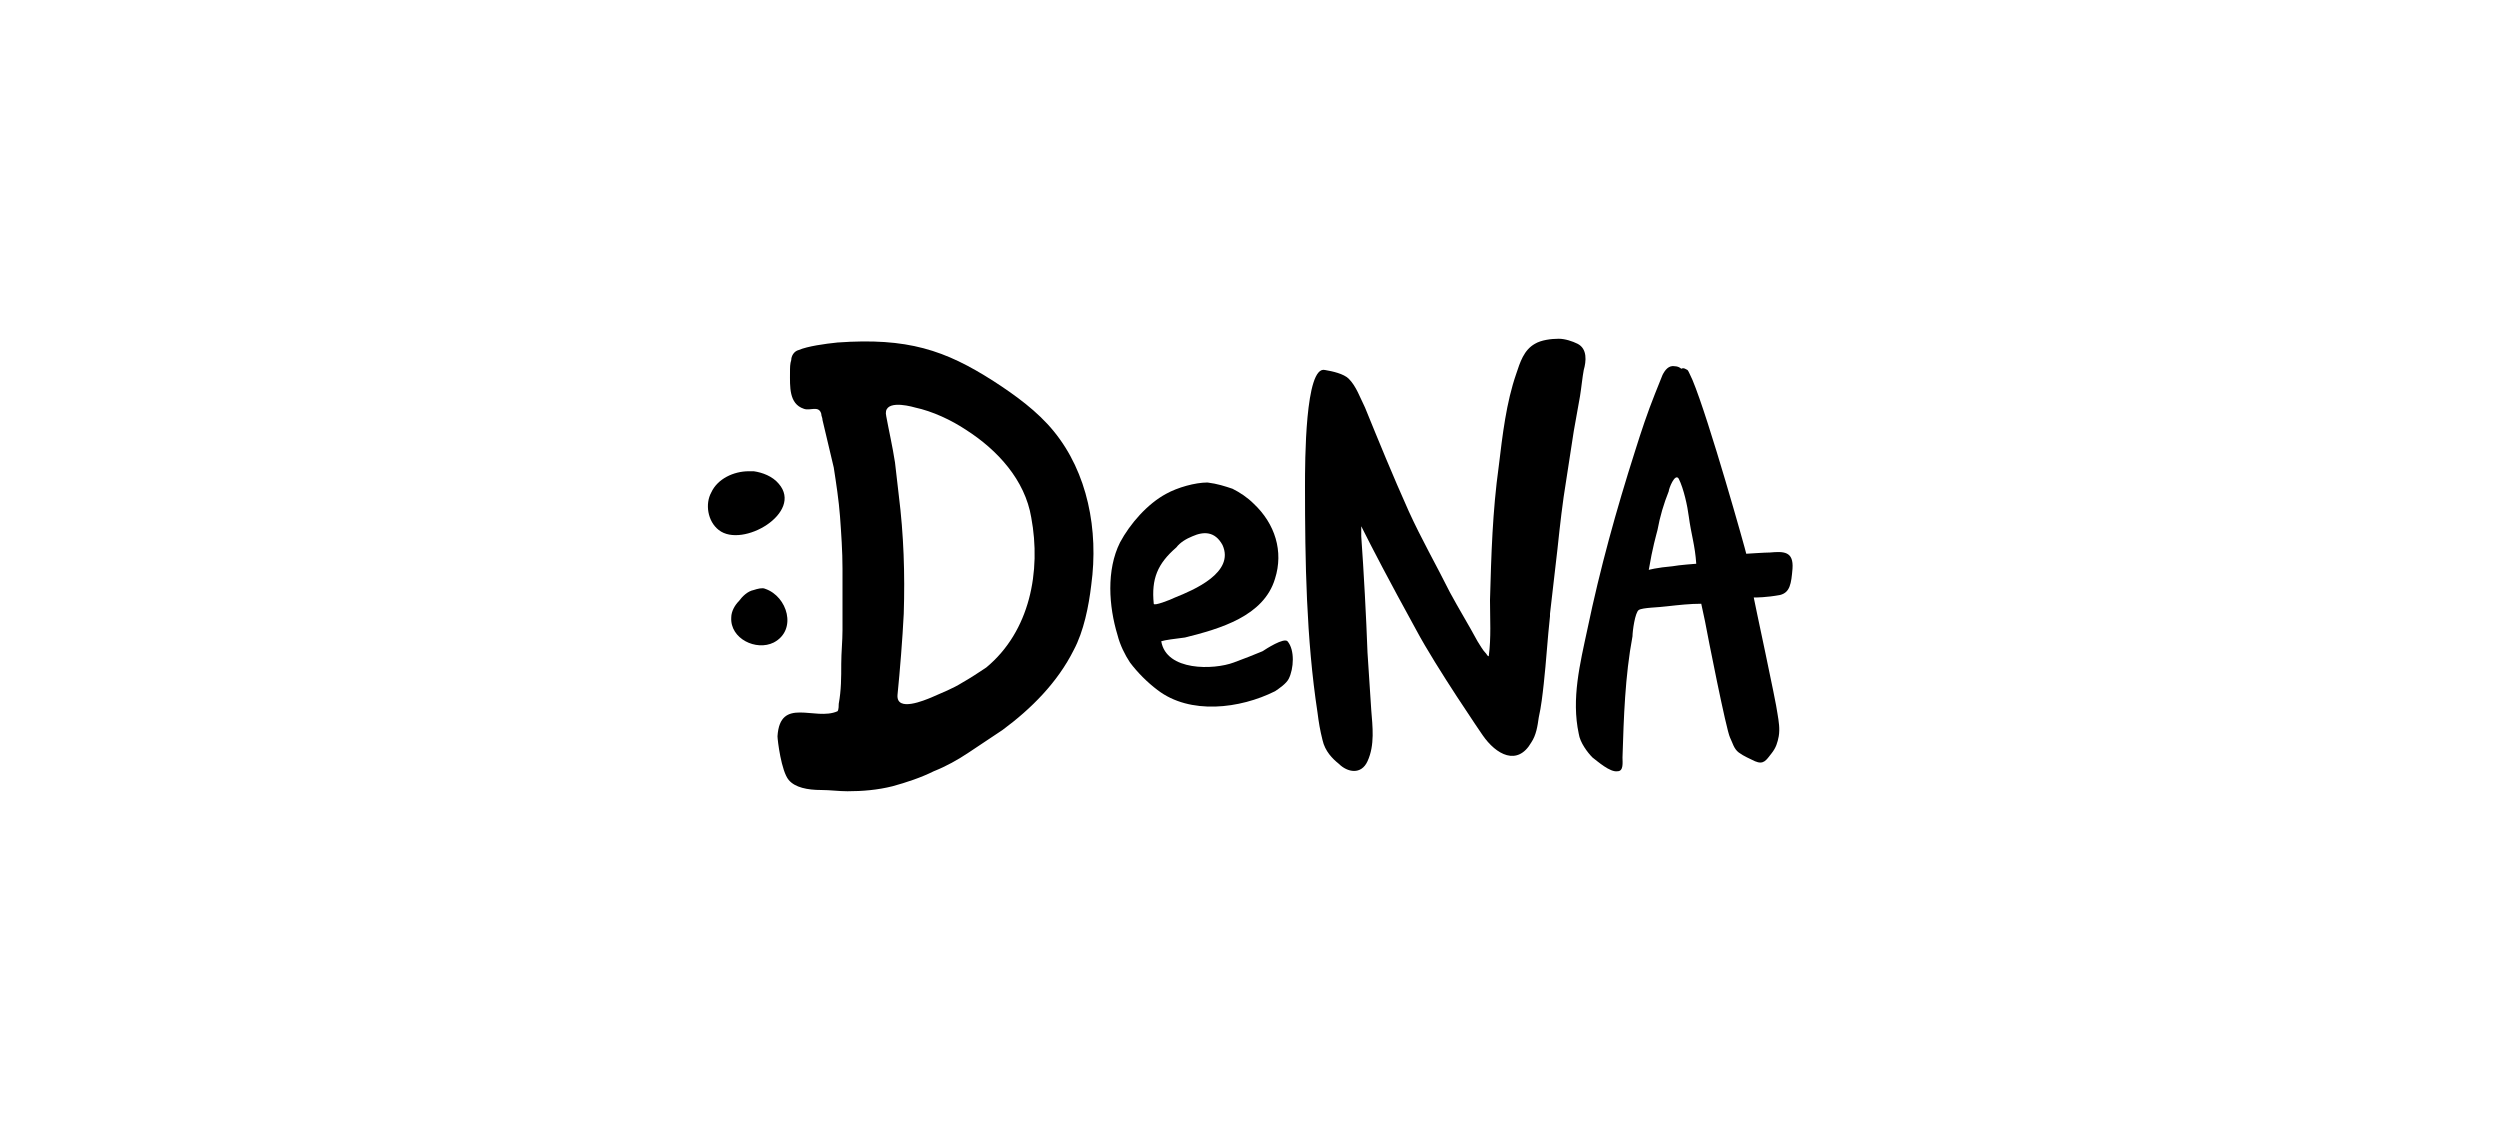
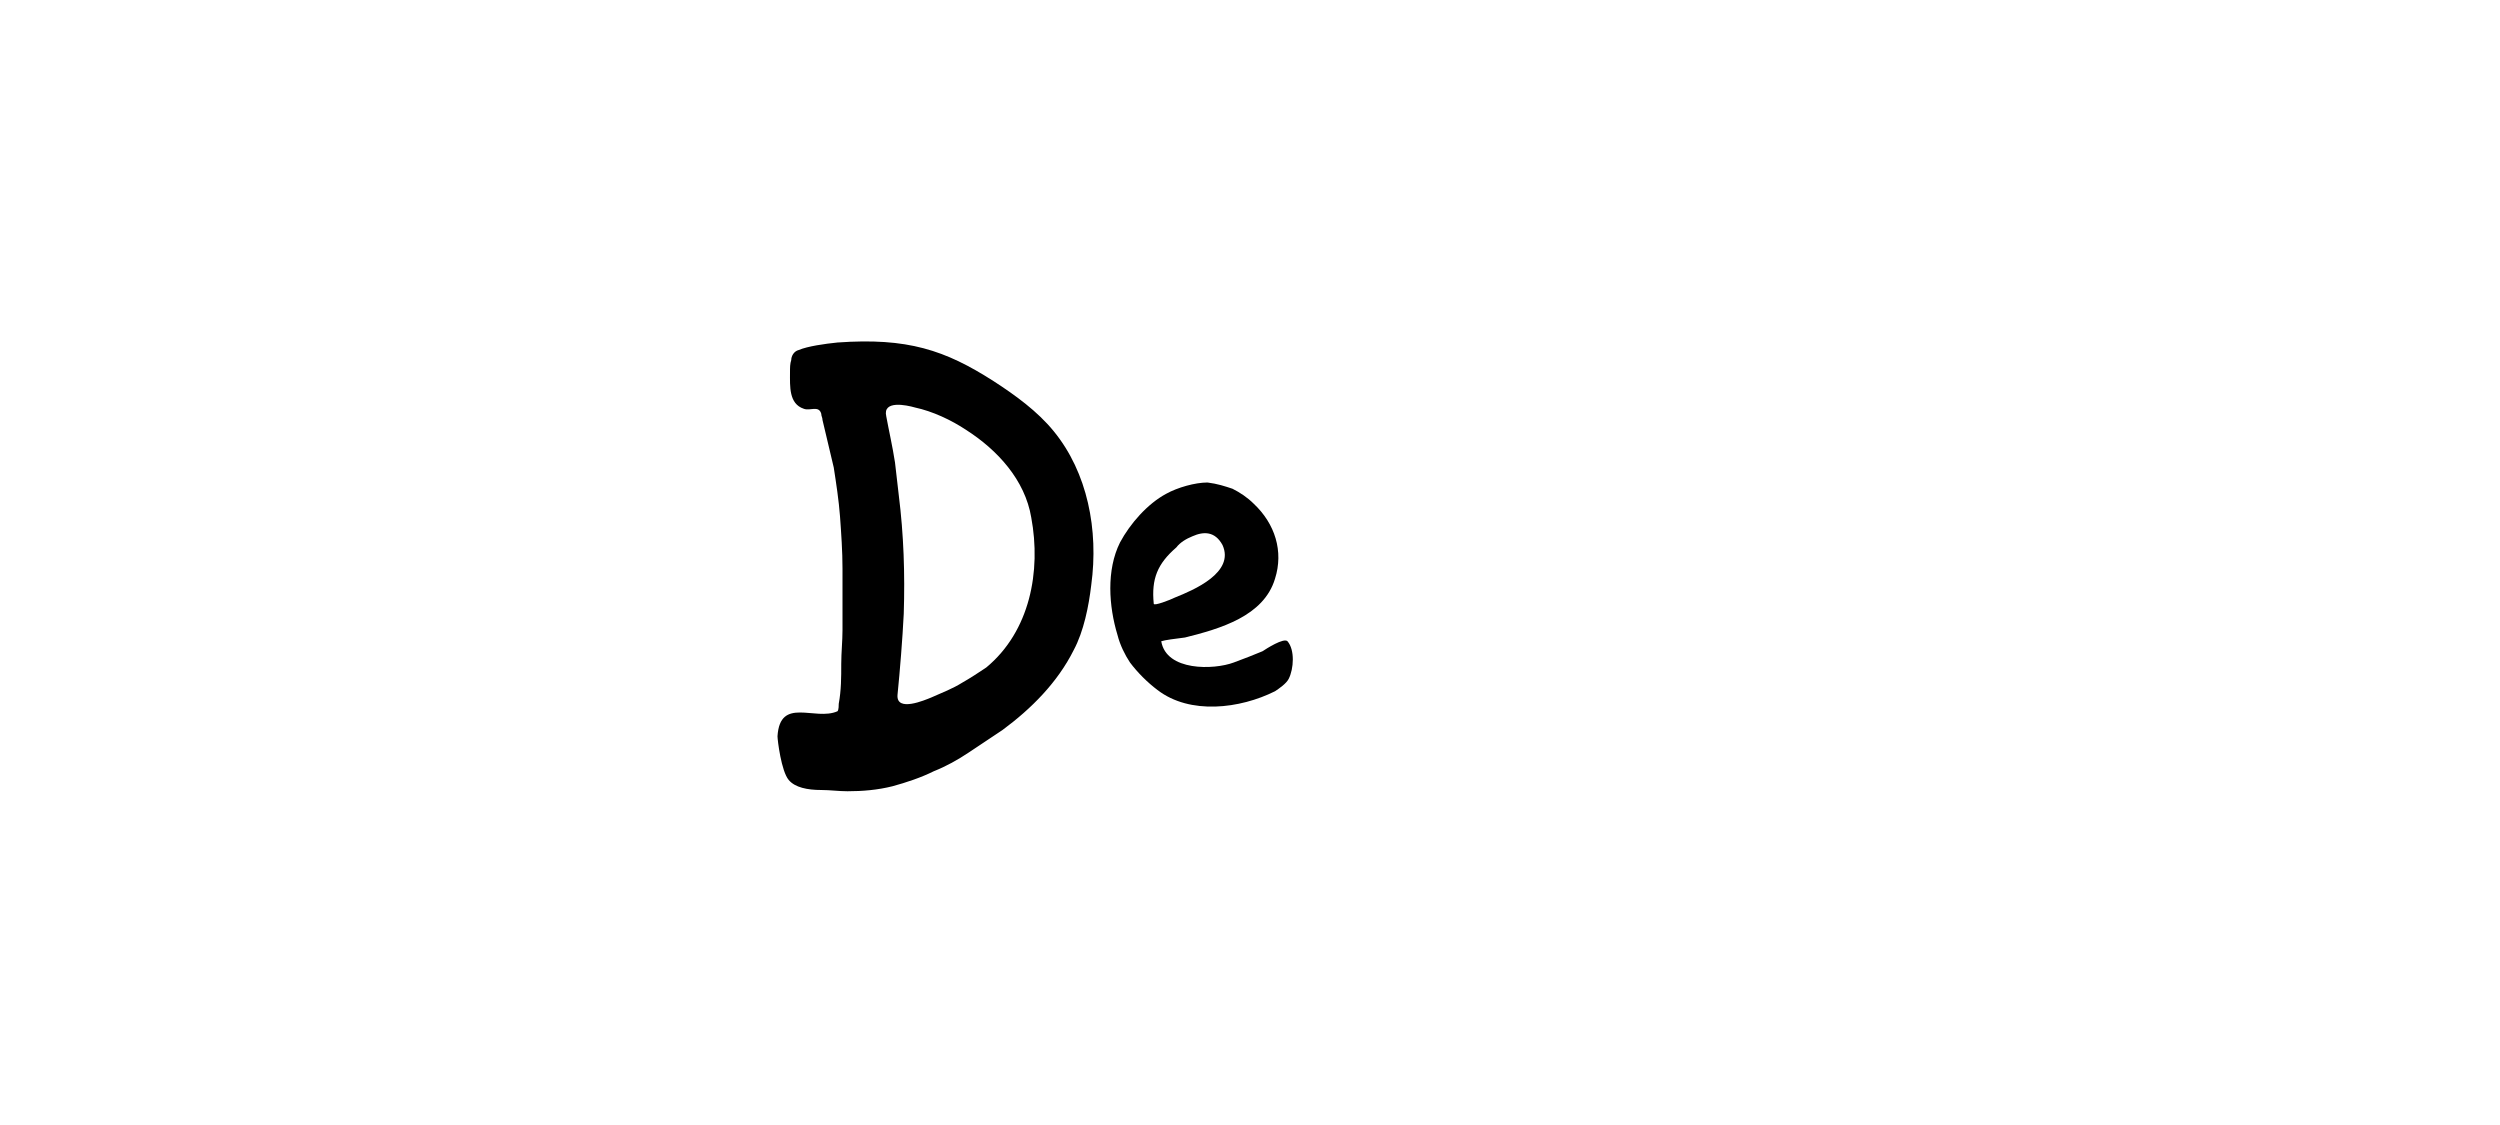
<svg xmlns="http://www.w3.org/2000/svg" version="1.1" id="レイヤー_1" x="0px" y="0px" viewBox="0 0 200 90" style="enable-background:new 0 0 200 90;" xml:space="preserve">
  <style type="text/css">
	.st0{fill:#FFFFFF;}
	.st1{fill:#BF0000;}
	.st2{fill:#CA1F31;}
	.st3{fill:#386097;}
	.st4{fill-rule:evenodd;clip-rule:evenodd;fill:#386097;}
	.st5{fill-rule:evenodd;clip-rule:evenodd;fill:#4C79AF;}
	.st6{fill-rule:evenodd;clip-rule:evenodd;fill:#5C7D70;}
	.st7{fill-rule:evenodd;clip-rule:evenodd;fill:#C25700;}
	.st8{fill:#3366CC;}
	.st9{fill:#66CCFF;}
	.st10{fill:#33CC66;}
	.st11{fill:#00AE68;}
	.st12{fill:#1B365D;}
	.st13{fill:#FFCD00;}
	.st14{fill:#E50012;}
	.st15{fill:#E95532;}
	.st16{fill:#006CB6;}
	.st17{fill:#070101;}
	.st18{opacity:0.5;fill:#070101;enable-background:new    ;}
	.st19{opacity:0.75;fill:#070101;enable-background:new    ;}
	.st20{fill:#706A71;}
	.st21{fill:none;}
	.st22{fill:#FF6600;}
	.st23{fill:none;stroke:#000000;stroke-miterlimit:10;}
</style>
  <g>
-     <path d="M59.9,37.7c0.1,0,0.2,0,0.4,0c0.7,0.1,1.5,0.4,2,1c2,2.3-2.9,5.2-4.8,3.7c-0.9-0.7-1.1-2.1-0.6-3   C57.4,38.3,58.7,37.7,59.9,37.7" />
-     <path d="M61.2,47.1c1.8,0.6,2.6,3.3,0.7,4.3c-1.4,0.7-3.5-0.3-3.4-2c0-0.5,0.3-1,0.6-1.3c0.3-0.4,0.7-0.8,1.2-0.9   C60.6,47.1,61,47,61.2,47.1" />
    <path d="M95.4,42.9c-0.5,0.2-1,0.5-1.3,0.9c-1.5,1.3-2,2.5-1.8,4.5c0,0.2,1.3-0.3,1.7-0.5c1.5-0.6,4.8-2,3.8-4.2   C97.2,42.5,96.3,42.5,95.4,42.9 M98.6,39.1c0.6,0.3,1.2,0.7,1.7,1.2c1.7,1.6,2.4,3.8,1.7,6c-0.9,3-4.4,4-7.2,4.7   c-0.8,0.1-1.6,0.2-1.9,0.3c0.4,2.4,4.2,2.3,5.8,1.7c0.8-0.3,1.6-0.6,2.3-0.9c0.3-0.2,1.7-1.1,2-0.8c0.6,0.7,0.5,2.2,0.1,3   c-0.2,0.4-0.8,0.8-1.1,1c-2.8,1.4-6.8,1.9-9.4-0.1c-0.8-0.6-1.6-1.4-2.2-2.2c-0.4-0.6-0.8-1.4-1-2.2c-0.7-2.3-0.9-5.2,0.2-7.4   c0.8-1.5,2.2-3.1,3.7-3.9c0.9-0.5,2.3-0.9,3.3-0.9C97.4,38.7,98,38.9,98.6,39.1" />
-     <path d="M124,49.1c0,0.1,0,0.1,0,0.2c-0.2,1.8-0.3,3.6-0.5,5.4c-0.1,0.9-0.2,1.8-0.4,2.7c-0.1,0.7-0.2,1.4-0.6,2   c-1.1,1.9-2.8,1-3.9-0.6c0,0-3.7-5.4-5.3-8.4c-2.2-4-3.5-6.5-4.4-8.3c0,0.3,0,0.3,0,0.8c0.2,2.8,0.4,6.5,0.5,9.3   c0.1,1.5,0.2,3.1,0.3,4.6c0.1,1.3,0.3,2.8-0.3,4.1c-0.5,1.1-1.6,0.9-2.3,0.2c-0.5-0.4-1.1-1-1.3-1.9c-0.2-0.8-0.3-1.4-0.4-2.2   c-0.9-5.9-1-12.1-1-18.1c0-1.9,0-9.7,1.6-9.3c0.6,0.1,1.5,0.3,1.9,0.7c0.6,0.6,0.9,1.5,1.3,2.3c1.1,2.7,2.2,5.4,3.5,8.3   c1,2.2,2.2,4.3,3.3,6.5c0.7,1.3,1.5,2.6,2.2,3.9c0.2,0.3,0.4,0.7,0.7,1c0.1,0.2,0.2,0.2,0.2,0.2c0.2-1.5,0.1-3,0.1-4.5   c0.1-3.6,0.2-7.1,0.7-10.7c0.3-2.5,0.6-5.1,1.4-7.4c0.3-0.9,0.6-1.9,1.5-2.4c0.5-0.3,1.3-0.4,1.9-0.4c0.5,0,1.1,0.2,1.5,0.4   c0.8,0.4,0.7,1.4,0.5,2.1c-0.1,0.5-0.2,1.5-0.3,2.1c-0.2,1.1-0.3,1.7-0.5,2.8c-0.2,1.3-0.4,2.6-0.6,3.9c-0.3,1.8-0.5,3.6-0.7,5.5   C124.4,45.6,124.2,47.3,124,49.1" />
-     <path d="M133.8,45.3c0.5-0.1,1.9-0.2,1.9-0.2c-0.1-1.5-0.4-2.3-0.6-3.8c-0.1-0.8-0.4-2.2-0.8-3c-0.3-0.5-0.8,0.8-0.8,1   c-0.4,1-0.7,2-0.9,3.1c-0.1,0.4-0.4,1.4-0.7,3.2C131.8,45.6,132.6,45.4,133.8,45.3 M135,29.6c0.1,0.1,0.2,0.4,0.4,0.8   c1.3,3.1,4.3,13.8,4.3,13.9c0,0,1.5-0.1,1.9-0.1c1.1-0.1,1.9-0.1,1.8,1.3c-0.1,1.2-0.2,1.9-1,2.1c-1.1,0.2-1.9,0.2-2.1,0.2   c0,0.1,1.8,8.4,1.9,9.3c0.1,0.6,0.2,1.2,0.1,1.8c-0.1,0.5-0.2,0.9-0.6,1.4c-0.4,0.5-0.6,0.9-1.3,0.6c-0.4-0.2-0.9-0.4-1.3-0.7   c-0.4-0.3-0.5-0.8-0.7-1.2c-0.3-0.6-1.8-8.2-2-9.3c-0.1-0.5-0.3-1.4-0.3-1.4c-0.9,0-1.8,0.1-2.7,0.2c-0.7,0.1-2,0.1-2.3,0.3   c-0.3,0.2-0.5,1.7-0.5,2.1c-0.6,3.2-0.7,6.5-0.8,9.7c0,0.4,0.1,1.1-0.4,1.1c-0.6,0.1-1.6-0.8-2-1.1c-0.4-0.4-1-1.2-1.1-1.9   c-0.6-2.8,0.1-5.6,0.7-8.4c1-4.8,2.3-9.5,3.8-14.2c0.5-1.6,1-3.1,1.6-4.6c0.2-0.5,0.4-1,0.6-1.5c0.2-0.4,0.5-0.8,1-0.7   c0.2,0,0.4,0.1,0.5,0.2C134.7,29.4,134.8,29.5,135,29.6" />
    <path d="M84.3,34.5c-1.3-1.6-3.1-2.9-4.8-4C75.6,28,72.6,27,67,27.4c-1,0.1-2.4,0.3-3.1,0.6c-0.4,0.1-0.6,0.5-0.6,0.8   c-0.1,0.3-0.1,0.6-0.1,1c0,1.1-0.1,2.5,1.1,2.9c0.5,0.2,1.2-0.3,1.4,0.4c0,0.2,0.1,0.3,0.1,0.5c0.3,1.3,0.6,2.5,0.9,3.8   c0.2,1.3,0.4,2.6,0.5,3.9c0.1,1.4,0.2,2.8,0.2,4.2c0,1.6,0,3.2,0,4.9c0,0.9-0.1,1.8-0.1,2.7c0,1.1,0,2.1-0.2,3.2   c0,0.1,0,0.5-0.1,0.6c-1.8,0.8-4.6-1.2-4.8,2c0,0.3,0.3,2.8,0.9,3.5c0.5,0.6,1.5,0.8,2.6,0.8c0.7,0,1.4,0.1,2.1,0.1   c1.2,0,2.4-0.1,3.6-0.4c1.1-0.3,2.3-0.7,3.3-1.2c1-0.4,1.9-0.9,2.8-1.5c0.9-0.6,1.8-1.2,2.7-1.8c2.3-1.7,4.4-3.8,5.7-6.4   c0.8-1.5,1.2-3.5,1.4-5.2C87.9,42.4,87,37.8,84.3,34.5 M77,54.6c-0.8,0.5-1.6,0.8-2.5,1.2c-0.5,0.2-2.8,1.2-2.7-0.2   c0.2-2,0.4-4.5,0.5-6.5c0.1-3.2,0-6.3-0.4-9.5c-0.1-0.8-0.2-1.8-0.3-2.6c-0.2-1.3-0.5-2.6-0.7-3.7c-0.3-1.3,1.6-0.9,2.3-0.7   c1.4,0.3,2.9,1,4.1,1.8c2.5,1.6,4.7,4,5.2,7c0.8,4.3-0.1,9.1-3.6,12C78.3,53.8,77.7,54.2,77,54.6" />
  </g>
</svg>